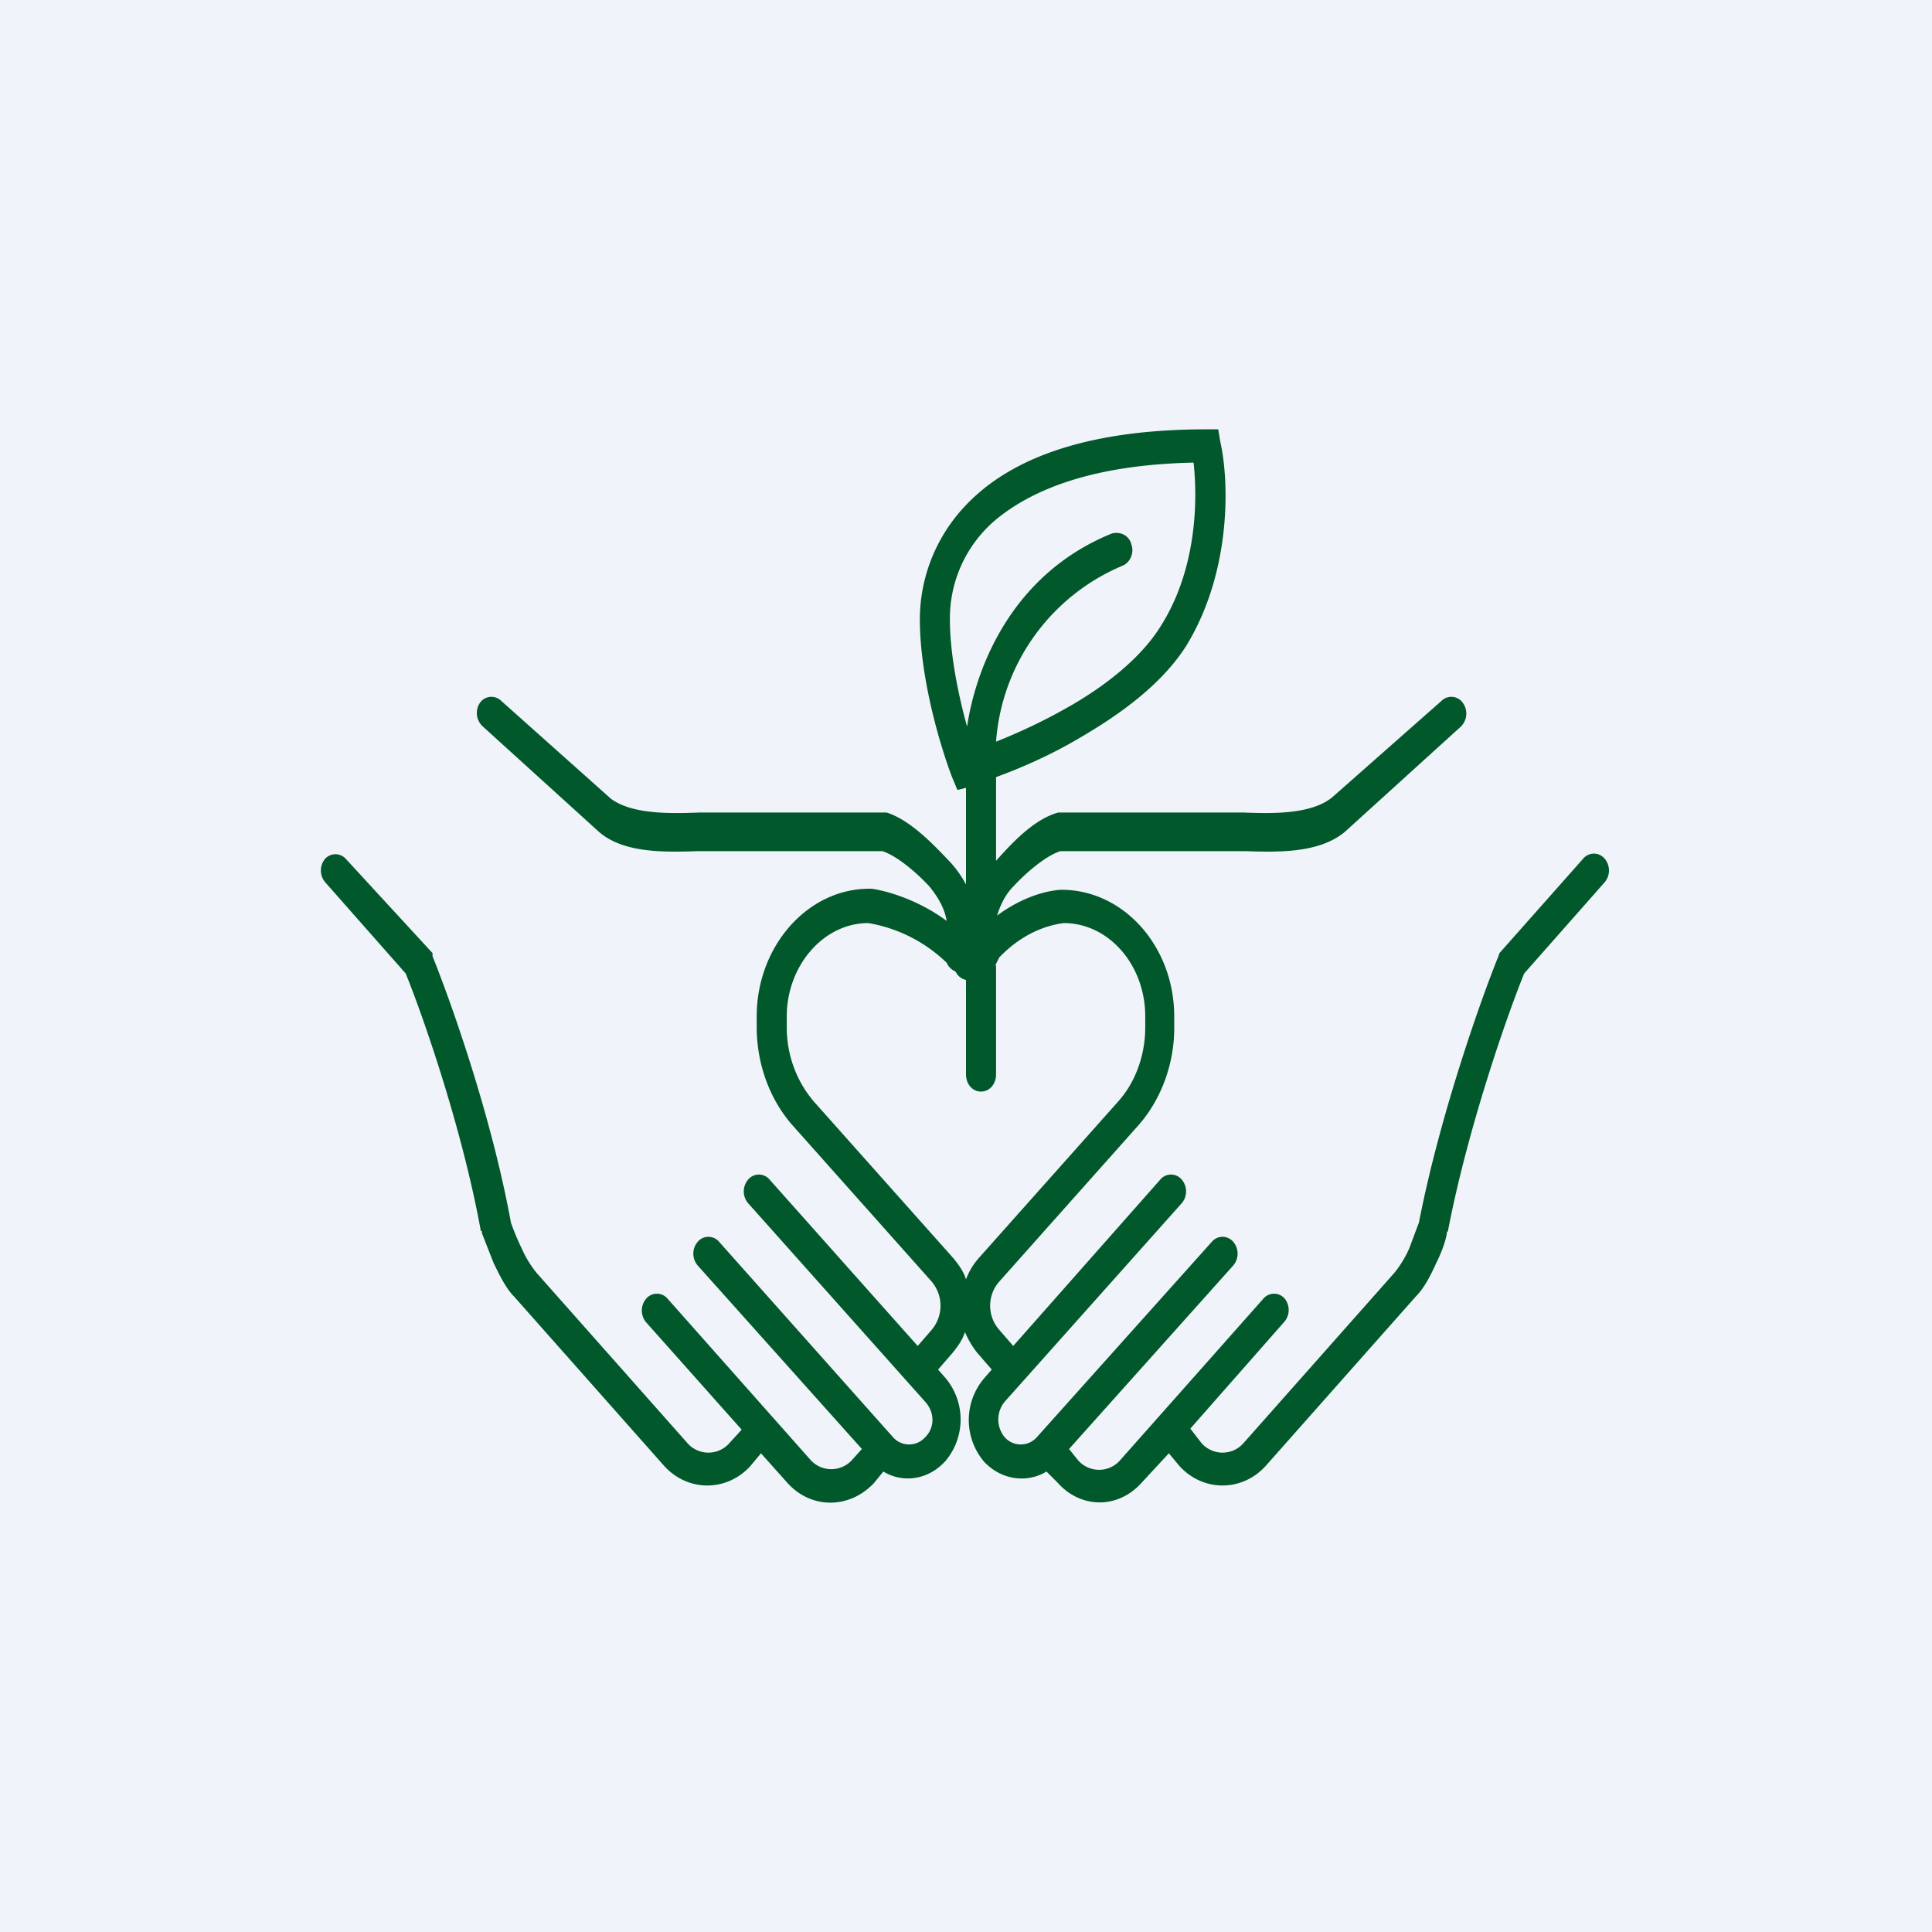
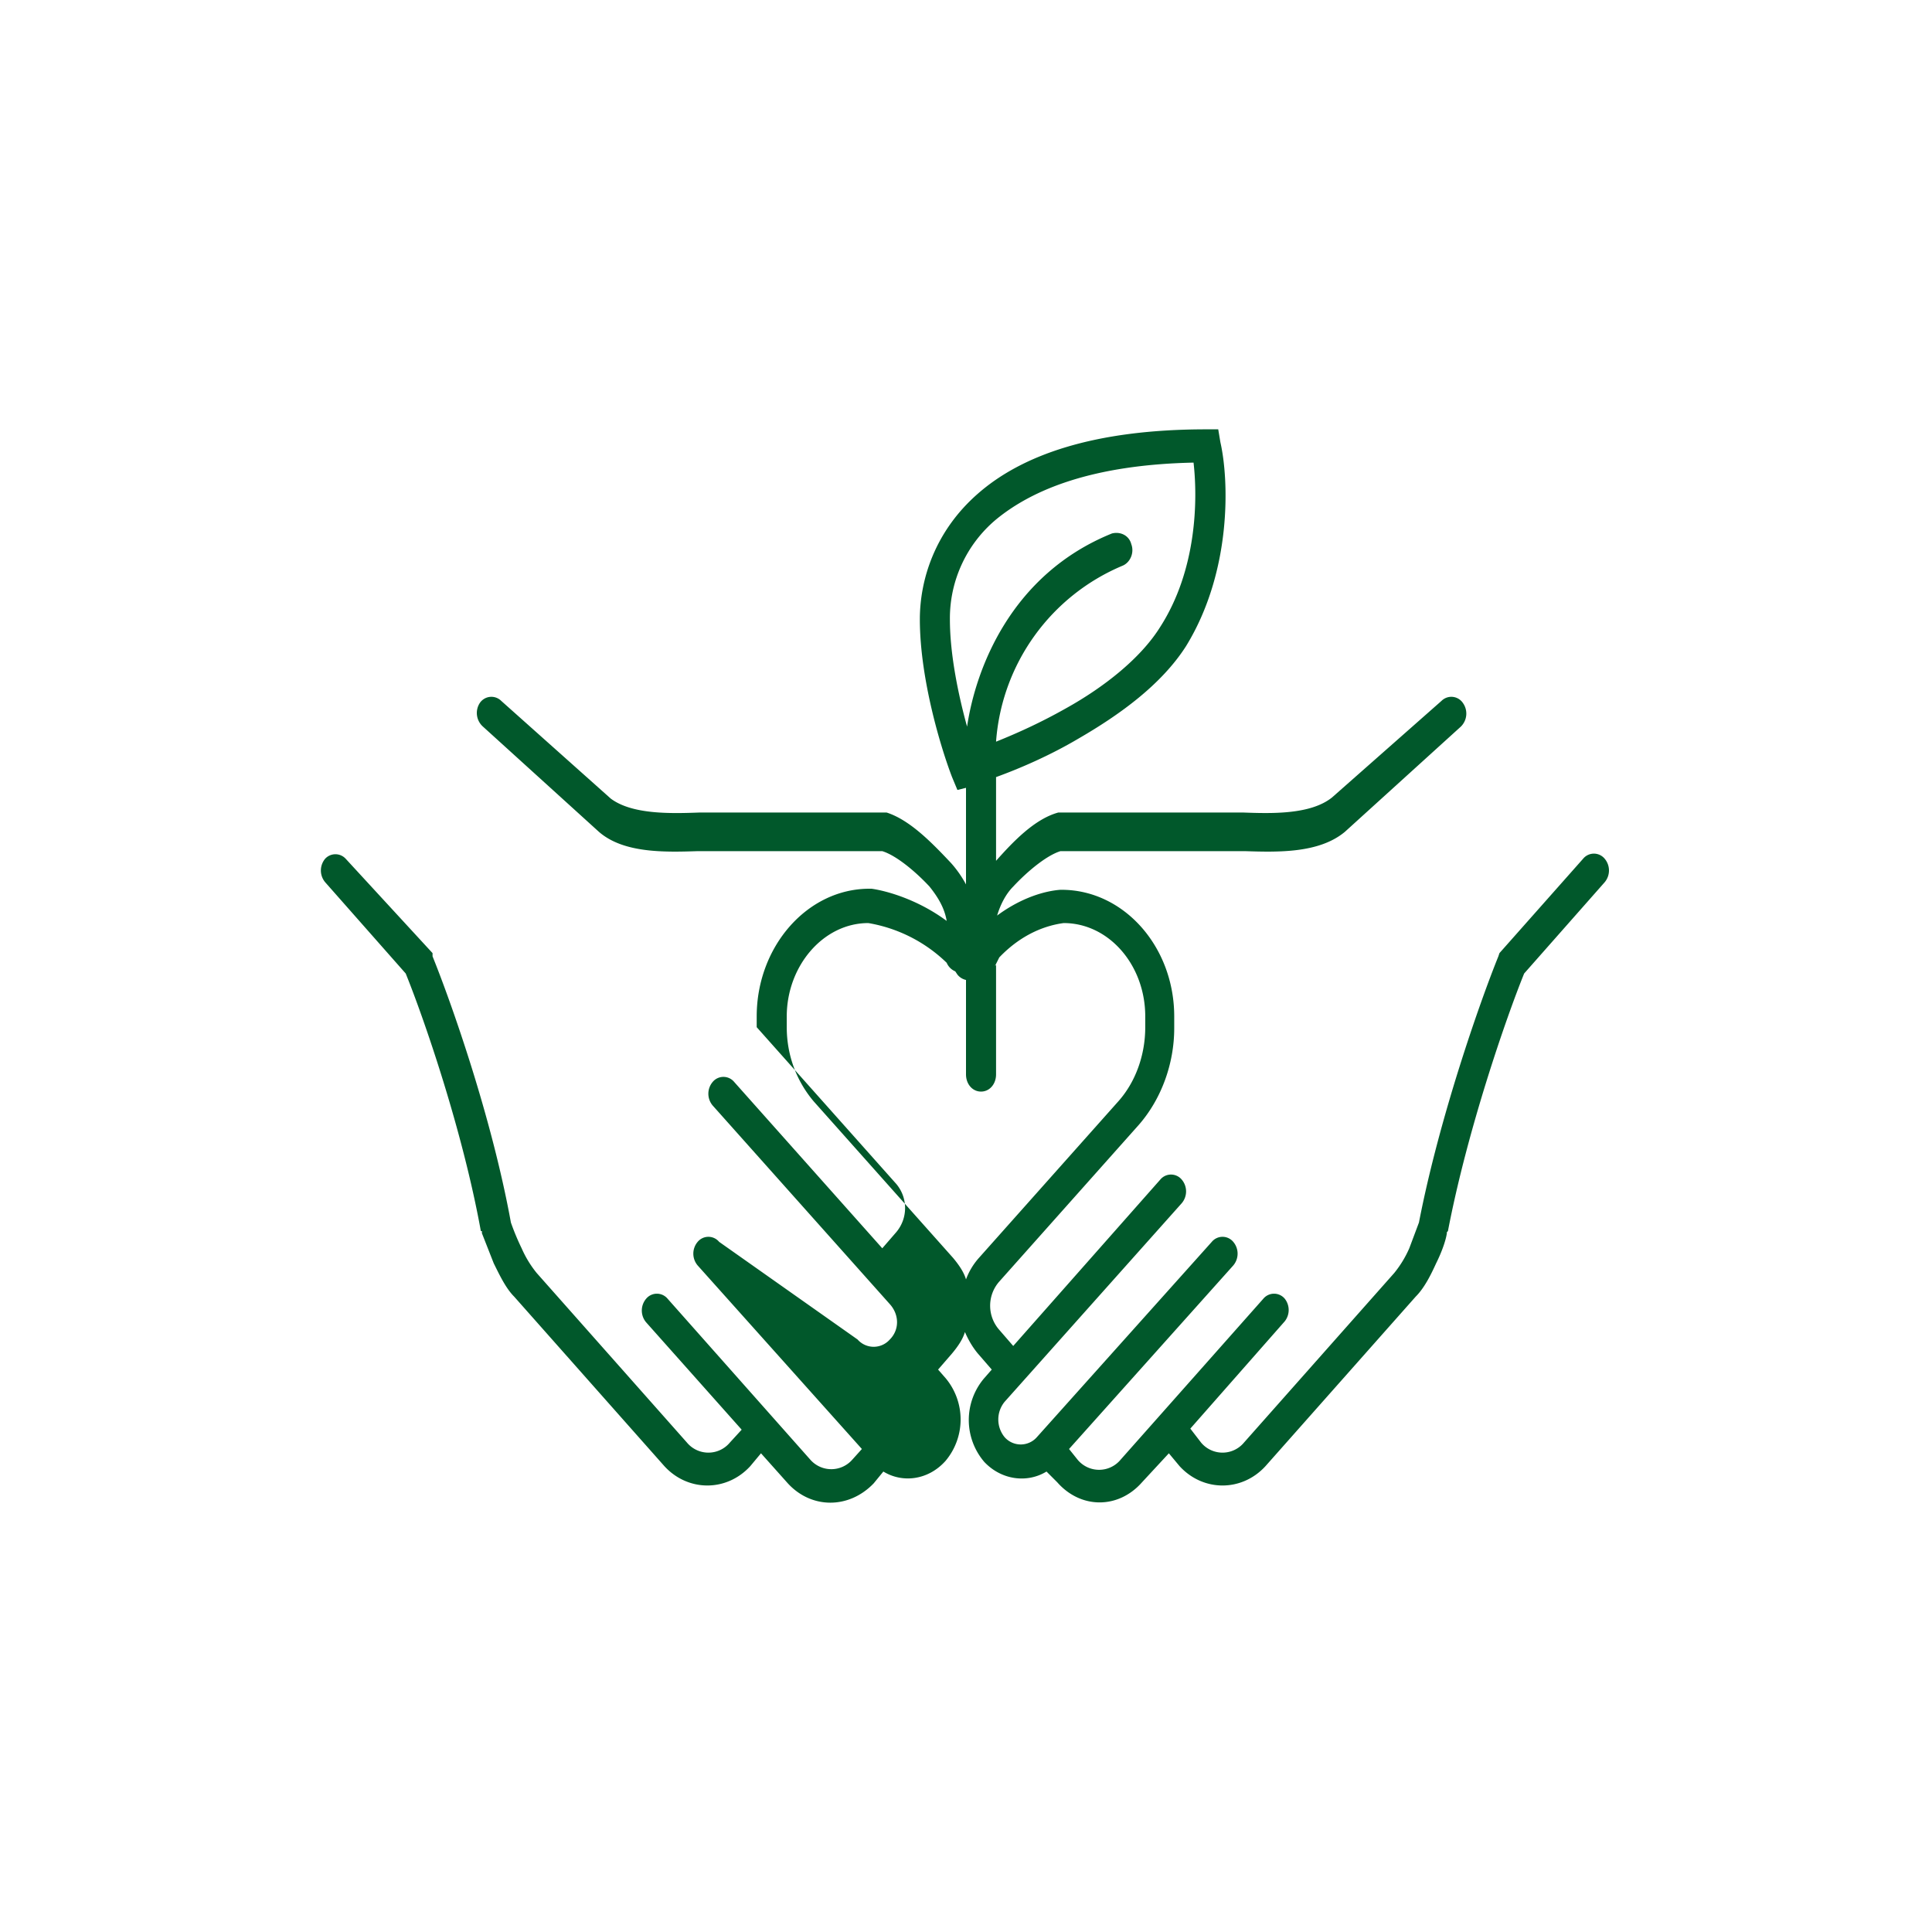
<svg xmlns="http://www.w3.org/2000/svg" width="18" height="18" viewBox="0 0 18 18">
-   <path fill="#F0F3FA" d="M0 0h18v18H0z" />
-   <path fill-rule="evenodd" d="M9.28 4.84a1.2 1.2 0 0 0-.43.93c0 .33.08.71.16 1 .08-.54.41-1.42 1.35-1.8.08-.02.16.02.18.1.03.08-.01.17-.08.2a1.93 1.93 0 0 0-1.18 1.64c.2-.08.42-.18.65-.31.36-.2.7-.47.88-.76.34-.53.35-1.18.31-1.53-.94.02-1.5.25-1.84.53Zm-.36 2.52L9 7.34v.9a1.03 1.03 0 0 0-.14-.2c-.17-.18-.38-.4-.6-.47H6.52c-.27.01-.63.02-.83-.13l-1.02-.91a.13.13 0 0 0-.2.02.17.17 0 0 0 .03.22l1.08.98c.23.2.61.19.92.18h1.72c.13.04.31.19.44.33.08.1.14.2.16.32-.27-.2-.56-.28-.7-.3H8.1c-.58 0-1.05.54-1.05 1.19v.1c0 .34.12.67.33.91l1.3 1.46c.11.13.11.32 0 .45l-.13.15-1.38-1.55a.13.13 0 0 0-.2 0 .17.17 0 0 0 0 .22l1.65 1.85c.09.1.09.24 0 .33a.2.2 0 0 1-.3 0L6.7 11.57a.13.13 0 0 0-.2 0 .17.17 0 0 0 0 .22l1.53 1.71-.09.1a.26.26 0 0 1-.39 0l-1.33-1.5a.13.13 0 0 0-.2 0 .17.17 0 0 0 0 .22l.89 1-.11.12a.26.26 0 0 1-.4 0L5 11.86a1 1 0 0 1-.14-.23 2.24 2.24 0 0 1-.1-.24c-.18-.99-.56-2.06-.73-2.48v-.03L3.22 8a.13.13 0 0 0-.19 0 .17.17 0 0 0 0 .22l.75.85c.17.42.53 1.46.7 2.4h.01v.02l.11.28c.05.1.11.23.19.31l1.4 1.58c.22.24.58.24.8 0l.1-.12.25.28c.22.24.57.24.8 0l.09-.11c.18.11.42.08.58-.1a.6.6 0 0 0 0-.77l-.07-.08.13-.15c.05-.06.1-.13.12-.2.03.07.07.14.12.2l.13.15-.07.08a.6.6 0 0 0 0 .78c.16.17.4.2.58.09l.1.1c.22.25.57.25.79 0l.25-.27.1.12c.22.24.58.24.8 0l1.4-1.58c.08-.08.14-.2.19-.31.05-.1.09-.21.1-.28v-.01l.01-.01c.18-.94.54-1.98.71-2.4l.75-.85a.17.17 0 0 0 0-.22.13.13 0 0 0-.2 0l-.78.88-.01.03c-.17.42-.55 1.5-.74 2.48l-.09.24a1 1 0 0 1-.14.23l-1.4 1.58a.26.26 0 0 1-.4 0l-.1-.13.88-1a.17.17 0 0 0 0-.21.13.13 0 0 0-.2 0l-1.33 1.5a.26.26 0 0 1-.4 0l-.08-.1 1.53-1.71a.17.17 0 0 0 0-.22.13.13 0 0 0-.2 0l-1.63 1.82a.2.2 0 0 1-.3 0 .26.26 0 0 1 0-.33l1.65-1.85a.17.17 0 0 0 0-.22.13.13 0 0 0-.2 0l-1.37 1.55-.13-.15a.34.34 0 0 1 0-.45l1.3-1.46c.21-.24.33-.57.33-.9v-.11c0-.65-.47-1.18-1.05-1.18h-.01c-.14.01-.36.07-.59.24.03-.1.08-.2.15-.27.13-.14.31-.29.44-.33h1.72c.31.01.69.02.93-.18l1.08-.98a.17.17 0 0 0 .02-.22.13.13 0 0 0-.2-.02l-1.02.9c-.2.16-.56.15-.83.14H9.86c-.22.06-.42.27-.58.45v-.78c.22-.08.5-.2.77-.36.38-.22.77-.5 1-.86.43-.7.4-1.55.32-1.9L11.35 4h-.11c-1.05 0-1.72.24-2.13.6-.4.35-.54.8-.54 1.17 0 .56.2 1.21.3 1.47l.05.12Zm.36 1.63v1.02c0 .09-.06.16-.14.16-.08 0-.14-.07-.14-.16v-.88a.14.14 0 0 1-.08-.05l-.02-.03a.15.15 0 0 1-.08-.08 1.38 1.38 0 0 0-.73-.37c-.42 0-.76.4-.76.87v.1c0 .26.09.5.25.69l1.3 1.46c.05.06.1.13.12.2a.63.63 0 0 1 .12-.2l1.3-1.46c.16-.18.25-.43.25-.69v-.1c0-.48-.34-.87-.76-.87-.15.02-.38.09-.6.32L9.27 9Z" fill="#01582B" />
+   <path fill-rule="evenodd" d="M9.28 4.84a1.2 1.2 0 0 0-.43.93c0 .33.08.71.16 1 .08-.54.41-1.42 1.35-1.8.08-.02.16.02.18.1.03.08-.01.17-.08.2a1.93 1.93 0 0 0-1.18 1.64c.2-.08.42-.18.65-.31.36-.2.7-.47.88-.76.34-.53.35-1.18.31-1.53-.94.02-1.5.25-1.84.53Zm-.36 2.52L9 7.34v.9a1.03 1.03 0 0 0-.14-.2c-.17-.18-.38-.4-.6-.47H6.52c-.27.01-.63.02-.83-.13l-1.02-.91a.13.13 0 0 0-.2.02.17.17 0 0 0 .03.22l1.08.98c.23.2.61.19.92.18h1.72c.13.04.31.19.44.33.08.1.14.2.16.32-.27-.2-.56-.28-.7-.3H8.1c-.58 0-1.05.54-1.05 1.19v.1l1.3 1.46c.11.13.11.32 0 .45l-.13.15-1.38-1.55a.13.13 0 0 0-.2 0 .17.17 0 0 0 0 .22l1.65 1.85c.09.1.09.24 0 .33a.2.2 0 0 1-.3 0L6.7 11.57a.13.13 0 0 0-.2 0 .17.17 0 0 0 0 .22l1.53 1.71-.09.1a.26.26 0 0 1-.39 0l-1.33-1.5a.13.13 0 0 0-.2 0 .17.17 0 0 0 0 .22l.89 1-.11.12a.26.26 0 0 1-.4 0L5 11.86a1 1 0 0 1-.14-.23 2.24 2.24 0 0 1-.1-.24c-.18-.99-.56-2.06-.73-2.48v-.03L3.22 8a.13.13 0 0 0-.19 0 .17.17 0 0 0 0 .22l.75.85c.17.42.53 1.46.7 2.4h.01v.02l.11.28c.05.1.11.23.19.31l1.4 1.58c.22.24.58.24.8 0l.1-.12.25.28c.22.24.57.24.8 0l.09-.11c.18.11.42.08.58-.1a.6.6 0 0 0 0-.77l-.07-.08.13-.15c.05-.06.1-.13.12-.2.03.07.07.14.12.2l.13.15-.07.08a.6.6 0 0 0 0 .78c.16.17.4.2.58.09l.1.1c.22.25.57.25.79 0l.25-.27.1.12c.22.24.58.24.8 0l1.4-1.58c.08-.08.14-.2.19-.31.05-.1.09-.21.1-.28v-.01l.01-.01c.18-.94.54-1.98.71-2.4l.75-.85a.17.17 0 0 0 0-.22.13.13 0 0 0-.2 0l-.78.88-.01.03c-.17.42-.55 1.5-.74 2.48l-.09.24a1 1 0 0 1-.14.23l-1.4 1.58a.26.26 0 0 1-.4 0l-.1-.13.88-1a.17.17 0 0 0 0-.21.13.13 0 0 0-.2 0l-1.33 1.5a.26.26 0 0 1-.4 0l-.08-.1 1.53-1.71a.17.17 0 0 0 0-.22.13.13 0 0 0-.2 0l-1.63 1.82a.2.2 0 0 1-.3 0 .26.26 0 0 1 0-.33l1.65-1.85a.17.17 0 0 0 0-.22.13.13 0 0 0-.2 0l-1.37 1.55-.13-.15a.34.34 0 0 1 0-.45l1.3-1.46c.21-.24.33-.57.33-.9v-.11c0-.65-.47-1.18-1.05-1.18h-.01c-.14.01-.36.07-.59.24.03-.1.08-.2.15-.27.13-.14.31-.29.44-.33h1.72c.31.01.69.02.93-.18l1.08-.98a.17.17 0 0 0 .02-.22.13.13 0 0 0-.2-.02l-1.02.9c-.2.16-.56.15-.83.14H9.86c-.22.06-.42.27-.58.45v-.78c.22-.08.5-.2.77-.36.38-.22.77-.5 1-.86.43-.7.4-1.55.32-1.9L11.35 4h-.11c-1.05 0-1.72.24-2.13.6-.4.35-.54.8-.54 1.17 0 .56.2 1.21.3 1.47l.05.12Zm.36 1.63v1.02c0 .09-.06.16-.14.16-.08 0-.14-.07-.14-.16v-.88a.14.14 0 0 1-.08-.05l-.02-.03a.15.15 0 0 1-.08-.08 1.38 1.38 0 0 0-.73-.37c-.42 0-.76.4-.76.87v.1c0 .26.09.5.25.69l1.3 1.46c.05.06.1.13.12.2a.63.63 0 0 1 .12-.2l1.3-1.46c.16-.18.25-.43.25-.69v-.1c0-.48-.34-.87-.76-.87-.15.02-.38.09-.6.32L9.27 9Z" fill="#01582B" />
</svg>